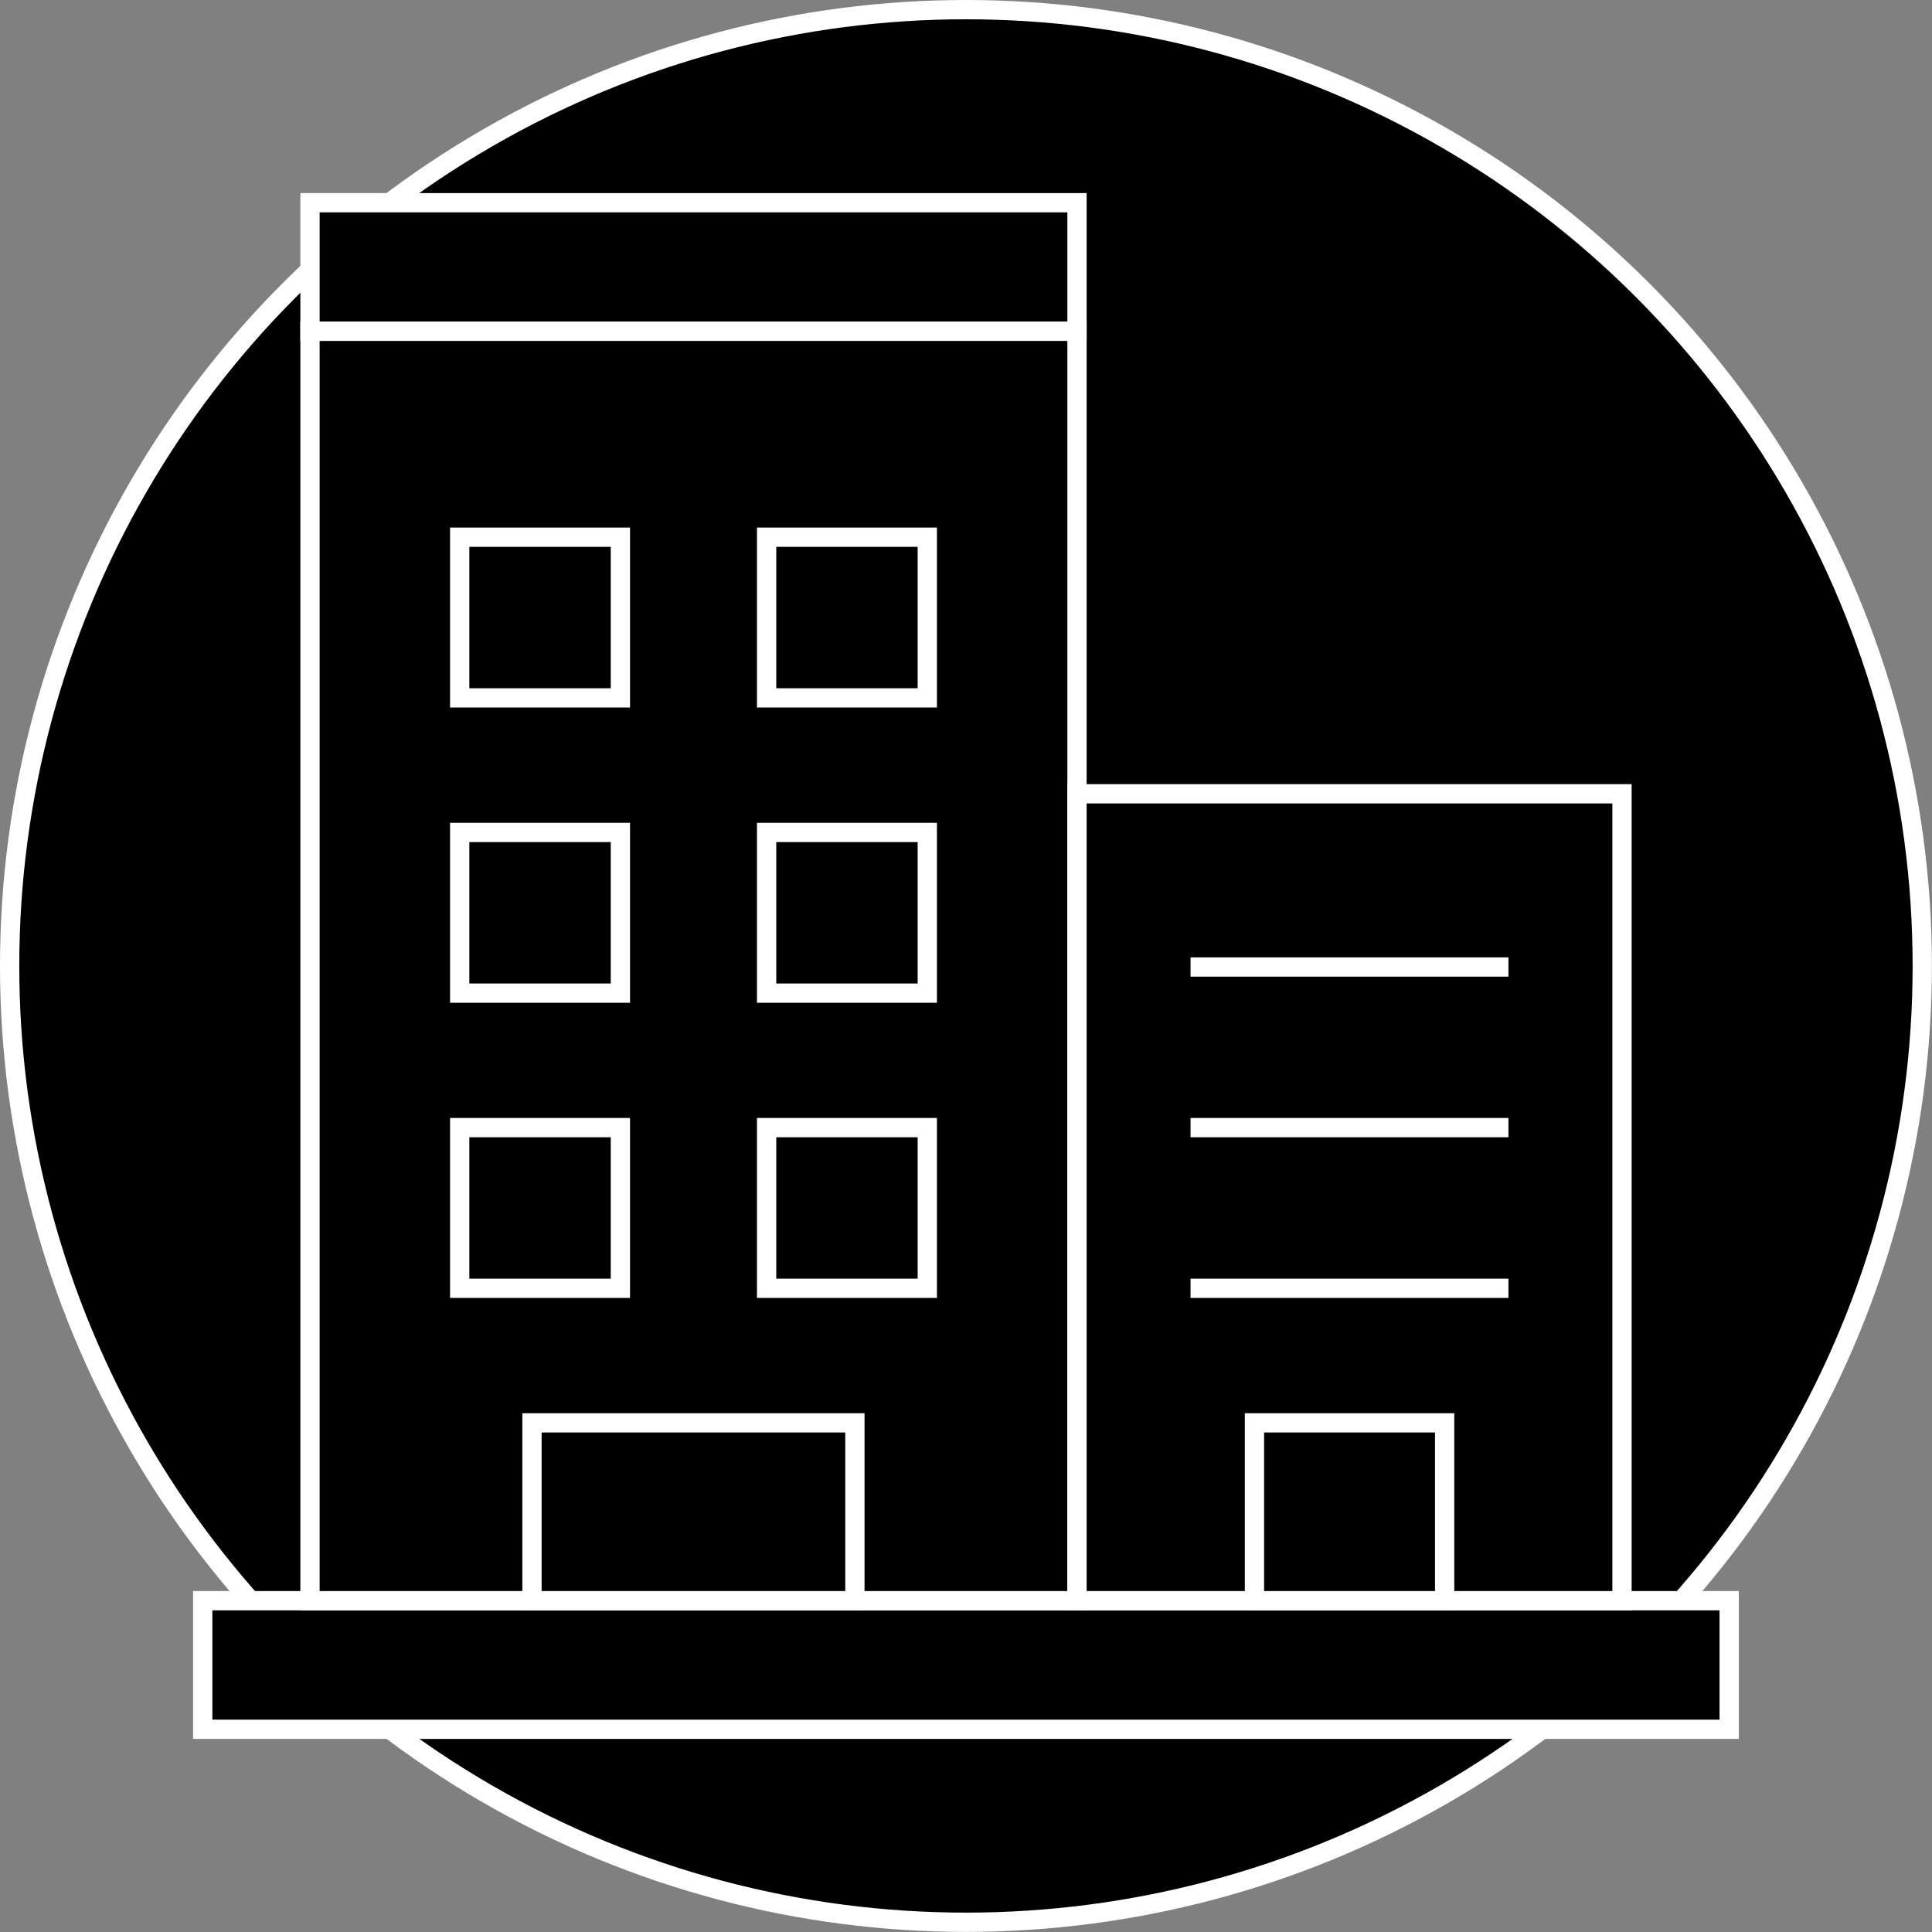
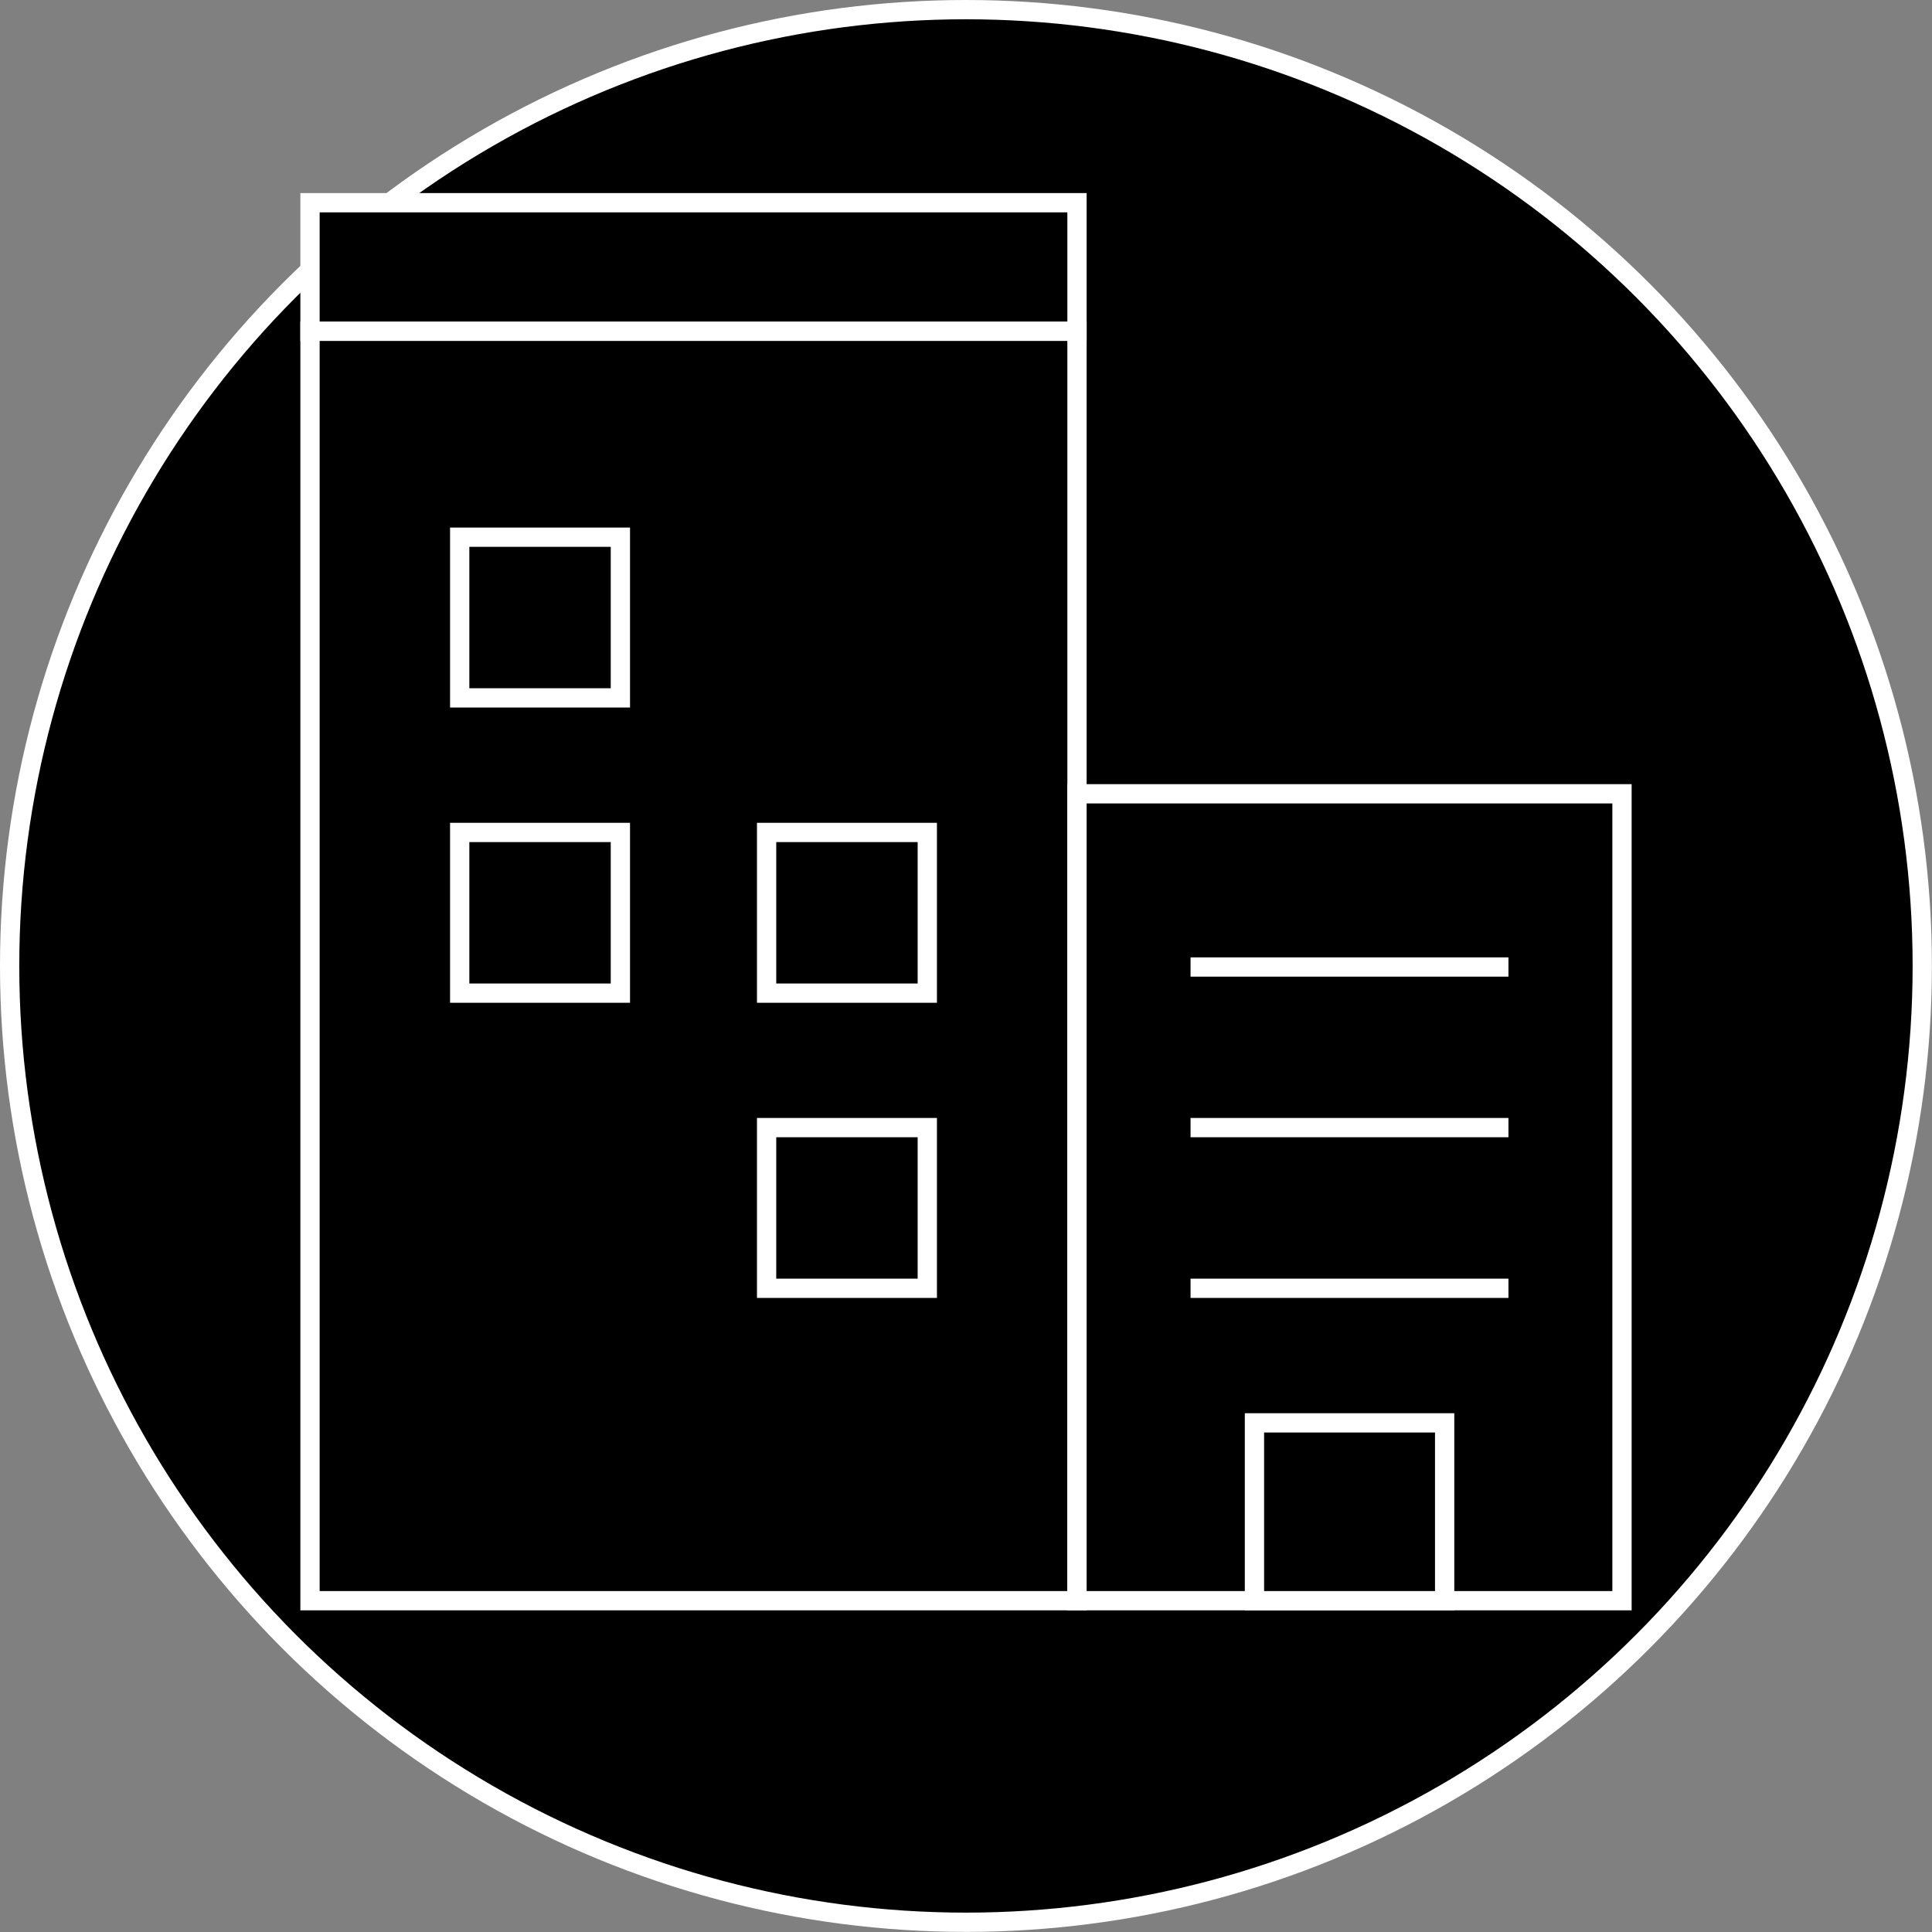
<svg xmlns="http://www.w3.org/2000/svg" id="Layer_2" viewBox="0 0 200.43 200.43">
  <rect x="0" y="0" width="200.43" height="200.43" fill="#808080" stroke="none" />
  <defs>
    <style>.cls-1{stroke-width:2px;}.cls-1,.cls-2{stroke:#fff;}.cls-2{stroke-miterlimit:10;stroke-width:2px;}</style>
  </defs>
  <g id="Layer_1-2">
    <circle class="cls-1" cx="100.21" cy="100.21" r="99.21" />
-     <path class="cls-2" d="M21.03,166.06h158.36v13.34H21.03v-13.34Z" />
    <path class="cls-2" d="M32.16,21.03h79.57v13.34H32.16v-13.34Z" />
    <path class="cls-2" d="M32.16,34.37h79.57v131.69H32.16V34.37Z" />
    <path class="cls-2" d="M111.73,82.35h56.54v83.71h-56.54v-83.71Z" />
-     <path class="cls-2" d="M55.19,147.61h33.5v18.45h-33.5v-18.45Z" />
    <path class="cls-2" d="M130.14,147.61h19.73v18.45h-19.73v-18.45Z" />
-     <path class="cls-2" d="M47.69,116.98h16.67v16.67h-16.67v-16.67Z" />
    <path class="cls-2" d="M79.53,116.98h16.67v16.67h-16.67v-16.67Z" />
    <path class="cls-2" d="M47.69,86.36h16.67v16.67h-16.67v-16.67Z" />
    <path class="cls-2" d="M79.53,86.36h16.67v16.67h-16.67v-16.67Z" />
    <path class="cls-2" d="M47.69,55.73h16.67v16.67h-16.67v-16.67Z" />
-     <path class="cls-2" d="M79.53,55.73h16.67v16.67h-16.67v-16.67Z" />
    <path class="cls-2" d="M123.51,133.65h32.98" />
    <path class="cls-2" d="M123.51,116.98h32.98" />
    <path class="cls-2" d="M123.51,100.32h32.98" />
  </g>
</svg>